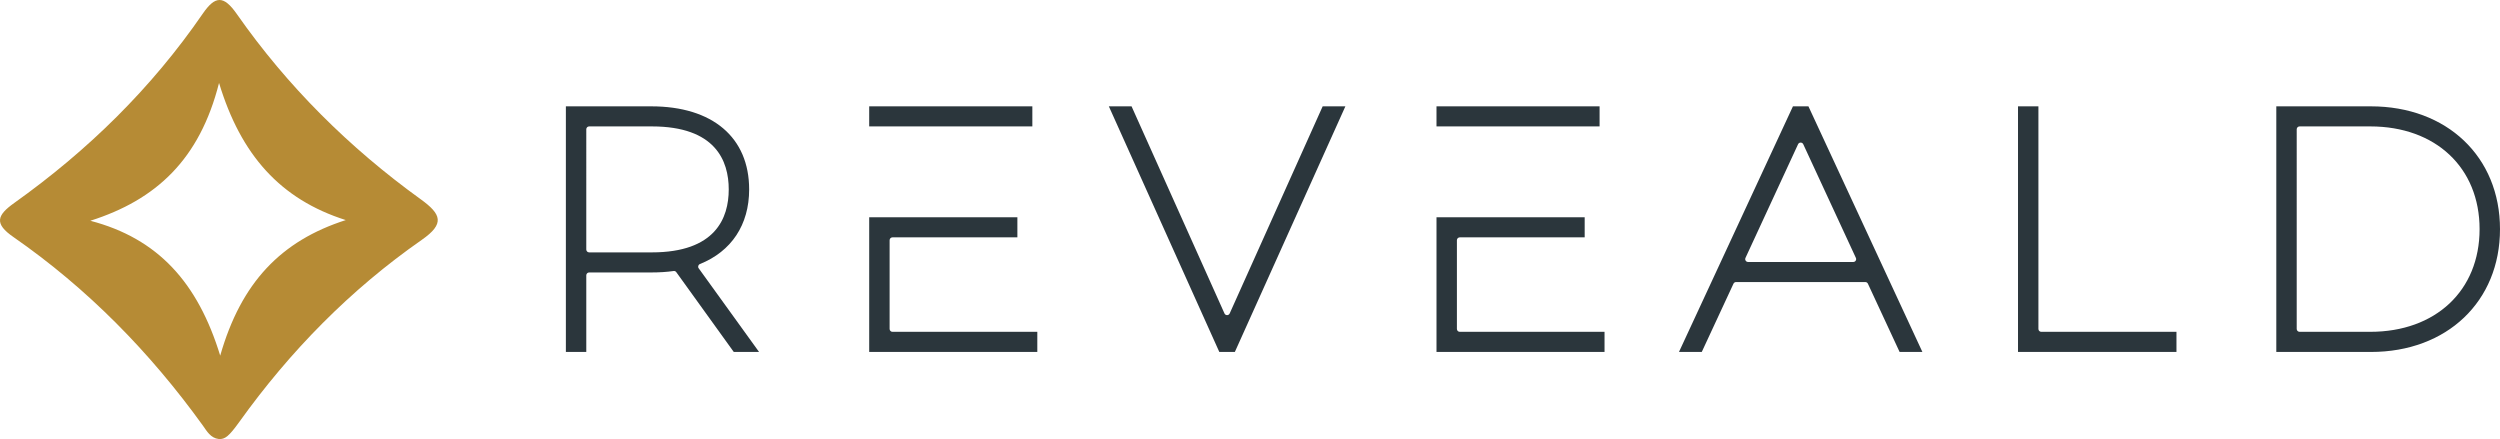
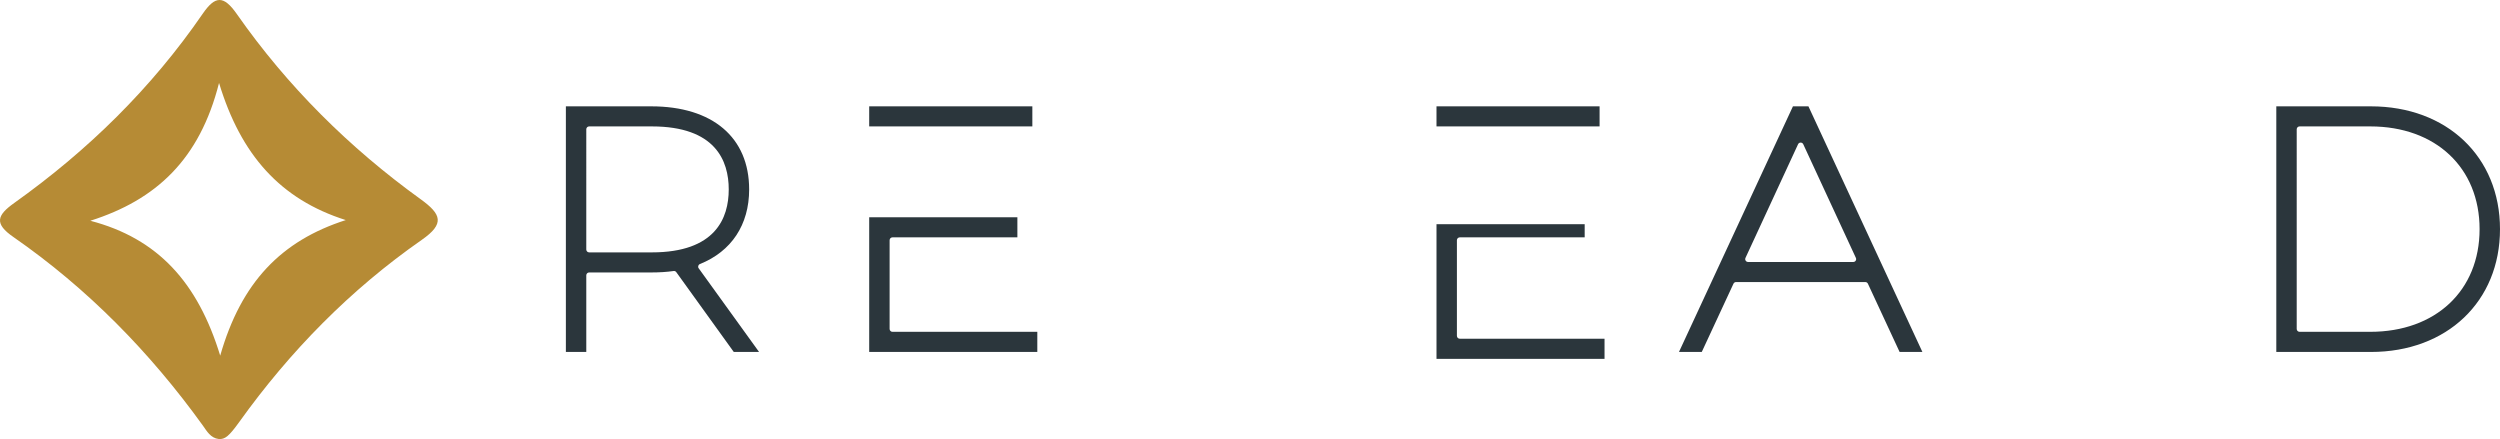
<svg xmlns="http://www.w3.org/2000/svg" xmlns:xlink="http://www.w3.org/1999/xlink" id="Layer_1" data-name="Layer 1" viewBox="0 0 365.138 64.128">
  <g id="type">
    <path id="type_CompoundPathItem_" data-name="type &amp;lt;CompoundPathItem&amp;gt;" d="M102.045,39.188c-.16-.221-.062-.526,.191-.627,4.592-1.847,7.181-5.727,7.181-10.893,0-7.599-5.346-12.136-14.301-12.136h-11.461s-1.007,0-1.007,0v1.007s0,33.86,0,33.86v1.007h1.007s.967,0,.967,0h1.007v-1.007s0-10.187,0-10.187c0-.231,.187-.418,.418-.418h9.069c1.187,0,2.282-.071,3.268-.211,.153-.022,.299,.042,.39,.167l8.095,11.238,.301,.418h.516s1.209,0,1.209,0h1.969s-1.152-1.597-1.152-1.597l-7.665-10.621Zm4.391-11.521c0,4.195-1.948,9.195-11.229,9.195h-9.159c-.231,0-.418-.187-.418-.418V18.881c0-.231,.187-.418,.418-.418h9.159c9.281,0,11.229,5.006,11.229,9.205Z" style="fill: #2b363c;" />
    <a xlink:href="79.8450980392157">
      <path id="type_PathItem_" data-name="type &amp;lt;PathItem&amp;gt;" d="M129.932,48.046v-12.961c0-.231,.187-.418,.418-.418h17.237s1.007,0,1.007,0v-1.007s0-.916,0-.916v-1.007h-1.007s-19.629,0-19.629,0h-1.007v1.007s0,17.655,0,17.655v1.007h1.007s22.54,0,22.54,0h1.007v-1.007s0-.926,0-.926v-1.007h-1.007s-20.147,0-20.147,0c-.231,0-.418-.187-.418-.418Z" style="fill: #2b363c;" />
    </a>
    <a xlink:href="79.8450980392157">
      <polygon id="type_PathItem_-2" data-name="type &amp;lt;PathItem&amp;gt;" points="149.773 18.462 150.78 18.462 150.78 17.455 150.78 16.538 150.78 15.531 149.773 15.531 127.959 15.531 126.951 15.531 126.951 16.538 126.951 17.455 126.951 18.462 127.959 18.462 149.773 18.462" style="fill: #2b363c;" />
    </a>
    <a xlink:href="79.8450980392157">
-       <path id="type_PathItem_-3" data-name="type &amp;lt;PathItem&amp;gt;" d="M193.835,15.531h-.652s-.267,.595-.267,.595l-13.313,29.653c-.148,.329-.616,.329-.763,0l-13.303-29.652-.267-.595h-.652s-1.108,0-1.108,0h-1.557s.639,1.42,.639,1.42l15.228,33.86,.267,.594h.651s.967,0,.967,0h.651s.267-.594,.267-.594l15.238-33.86,.639-1.421h-1.558s-1.108,0-1.108,0Z" style="fill: #2b363c;" />
-     </a>
+       </a>
    <a xlink:href="79.8450980392157">
-       <path id="type_PathItem_-4" data-name="type &amp;lt;PathItem&amp;gt;" d="M212.789,48.046v-12.961c0-.231,.187-.418,.418-.418h17.237s1.007,0,1.007,0v-1.007s0-.916,0-.916v-1.007h-1.007s-19.629,0-19.629,0h-1.007v1.007s0,17.655,0,17.655v1.007h1.007s22.529,0,22.529,0h1.007v-1.007s0-.926,0-.926v-1.007h-1.007s-20.137,0-20.137,0c-.231,0-.418-.187-.418-.418Z" style="fill: #2b363c;" />
+       <path id="type_PathItem_-4" data-name="type &amp;lt;PathItem&amp;gt;" d="M212.789,48.046v-12.961c0-.231,.187-.418,.418-.418h17.237s1.007,0,1.007,0v-1.007s0-.916,0-.916h-1.007s-19.629,0-19.629,0h-1.007v1.007s0,17.655,0,17.655v1.007h1.007s22.529,0,22.529,0h1.007v-1.007s0-.926,0-.926v-1.007h-1.007s-20.137,0-20.137,0c-.231,0-.418-.187-.418-.418Z" style="fill: #2b363c;" />
    </a>
    <a xlink:href="79.8450980392157">
      <polygon id="type_PathItem_-5" data-name="type &amp;lt;PathItem&amp;gt;" points="232.619 18.462 233.627 18.462 233.627 17.455 233.627 16.538 233.627 15.531 232.619 15.531 210.815 15.531 209.808 15.531 209.808 16.538 209.808 17.455 209.808 18.462 210.815 18.462 232.619 18.462" style="fill: #2b363c;" />
    </a>
    <path id="type_CompoundPathItem_-2" data-name="type &amp;lt;CompoundPathItem&amp;gt;" d="M264.402,16.115l-.271-.583h-.643s-.977,0-.977,0h-.643s-.271,.583-.271,.583l-15.711,33.86-.664,1.431h1.578s1.108,0,1.108,0h.643s.271-.583,.271-.583l4.36-9.387c.069-.148,.217-.242,.379-.242h18.877c.163,0,.311,.095,.379,.242l4.36,9.387,.271,.583h.643s1.108,0,1.108,0h1.578s-.664-1.431-.664-1.431l-15.711-33.86Zm6.282,22.148h-15.369c-.305,0-.508-.317-.38-.594l7.681-16.602c.15-.324,.61-.324,.759-0l7.688,16.602c.128,.277-.074,.594-.38,.594Z" style="fill: #2b363c;" />
    <a xlink:href="79.8450980392157">
-       <path id="type_PathItem_-6" data-name="type &amp;lt;PathItem&amp;gt;" d="M298.139,48.465c-.231,0-.418-.187-.418-.418V16.538s0-1.007,0-1.007h-1.007s-.967,0-.967,0h-1.007v1.007s0,33.86,0,33.86v1.007h1.007s21.13,0,21.13,0h1.007v-1.007s0-.926,0-.926v-1.007h-1.007s-18.737,0-18.737,0Z" style="fill: #2b363c;" />
-     </a>
+       </a>
    <path id="type_CompoundPathItem_-3" data-name="type &amp;lt;CompoundPathItem&amp;gt;" d="M346.284,15.531h-12.811s-1.007,0-1.007,0v1.007s0,33.86,0,33.86v1.007h1.007s12.811,0,12.811,0c11.101,0,18.854-7.376,18.854-17.937,0-10.561-7.753-17.937-18.854-17.937Zm15.872,17.937c0,8.97-6.415,14.996-15.963,14.996h-10.328c-.231,0-.418-.187-.418-.418V18.881c0-.231,.187-.418,.418-.418h10.328c9.548,0,15.963,6.031,15.963,15.006Z" style="fill: #2b363c;" />
  </g>
  <path id="logoMark" d="M61.432,29.093c-10.42-7.52-19.46-16.49-26.84-27.04-1.92-2.74-3.15-2.72-4.99-.04C22.122,12.893,12.812,22.003,2.083,29.642c-2.54,1.81-2.96,3.02-.12,4.98,10.83,7.52,19.94,16.82,27.65,27.51,.61,.85,1.13,1.84,2.34,1.99,.91,.06,1.48-.39,3-2.5,7.41-10.34,16.21-19.31,26.65-26.59,3.39-2.36,2.87-3.74-.17-5.94Zm-29.27,22.85c-3.27-10.67-9.08-17.11-18.97-19.7,9.63-3.06,15.97-8.96,18.8-20.13,3.18,10.5,8.93,16.99,18.51,20.03-9.45,3.03-15.28,9.1-18.34,19.8Z" style="fill: #b68b35;" />
</svg>